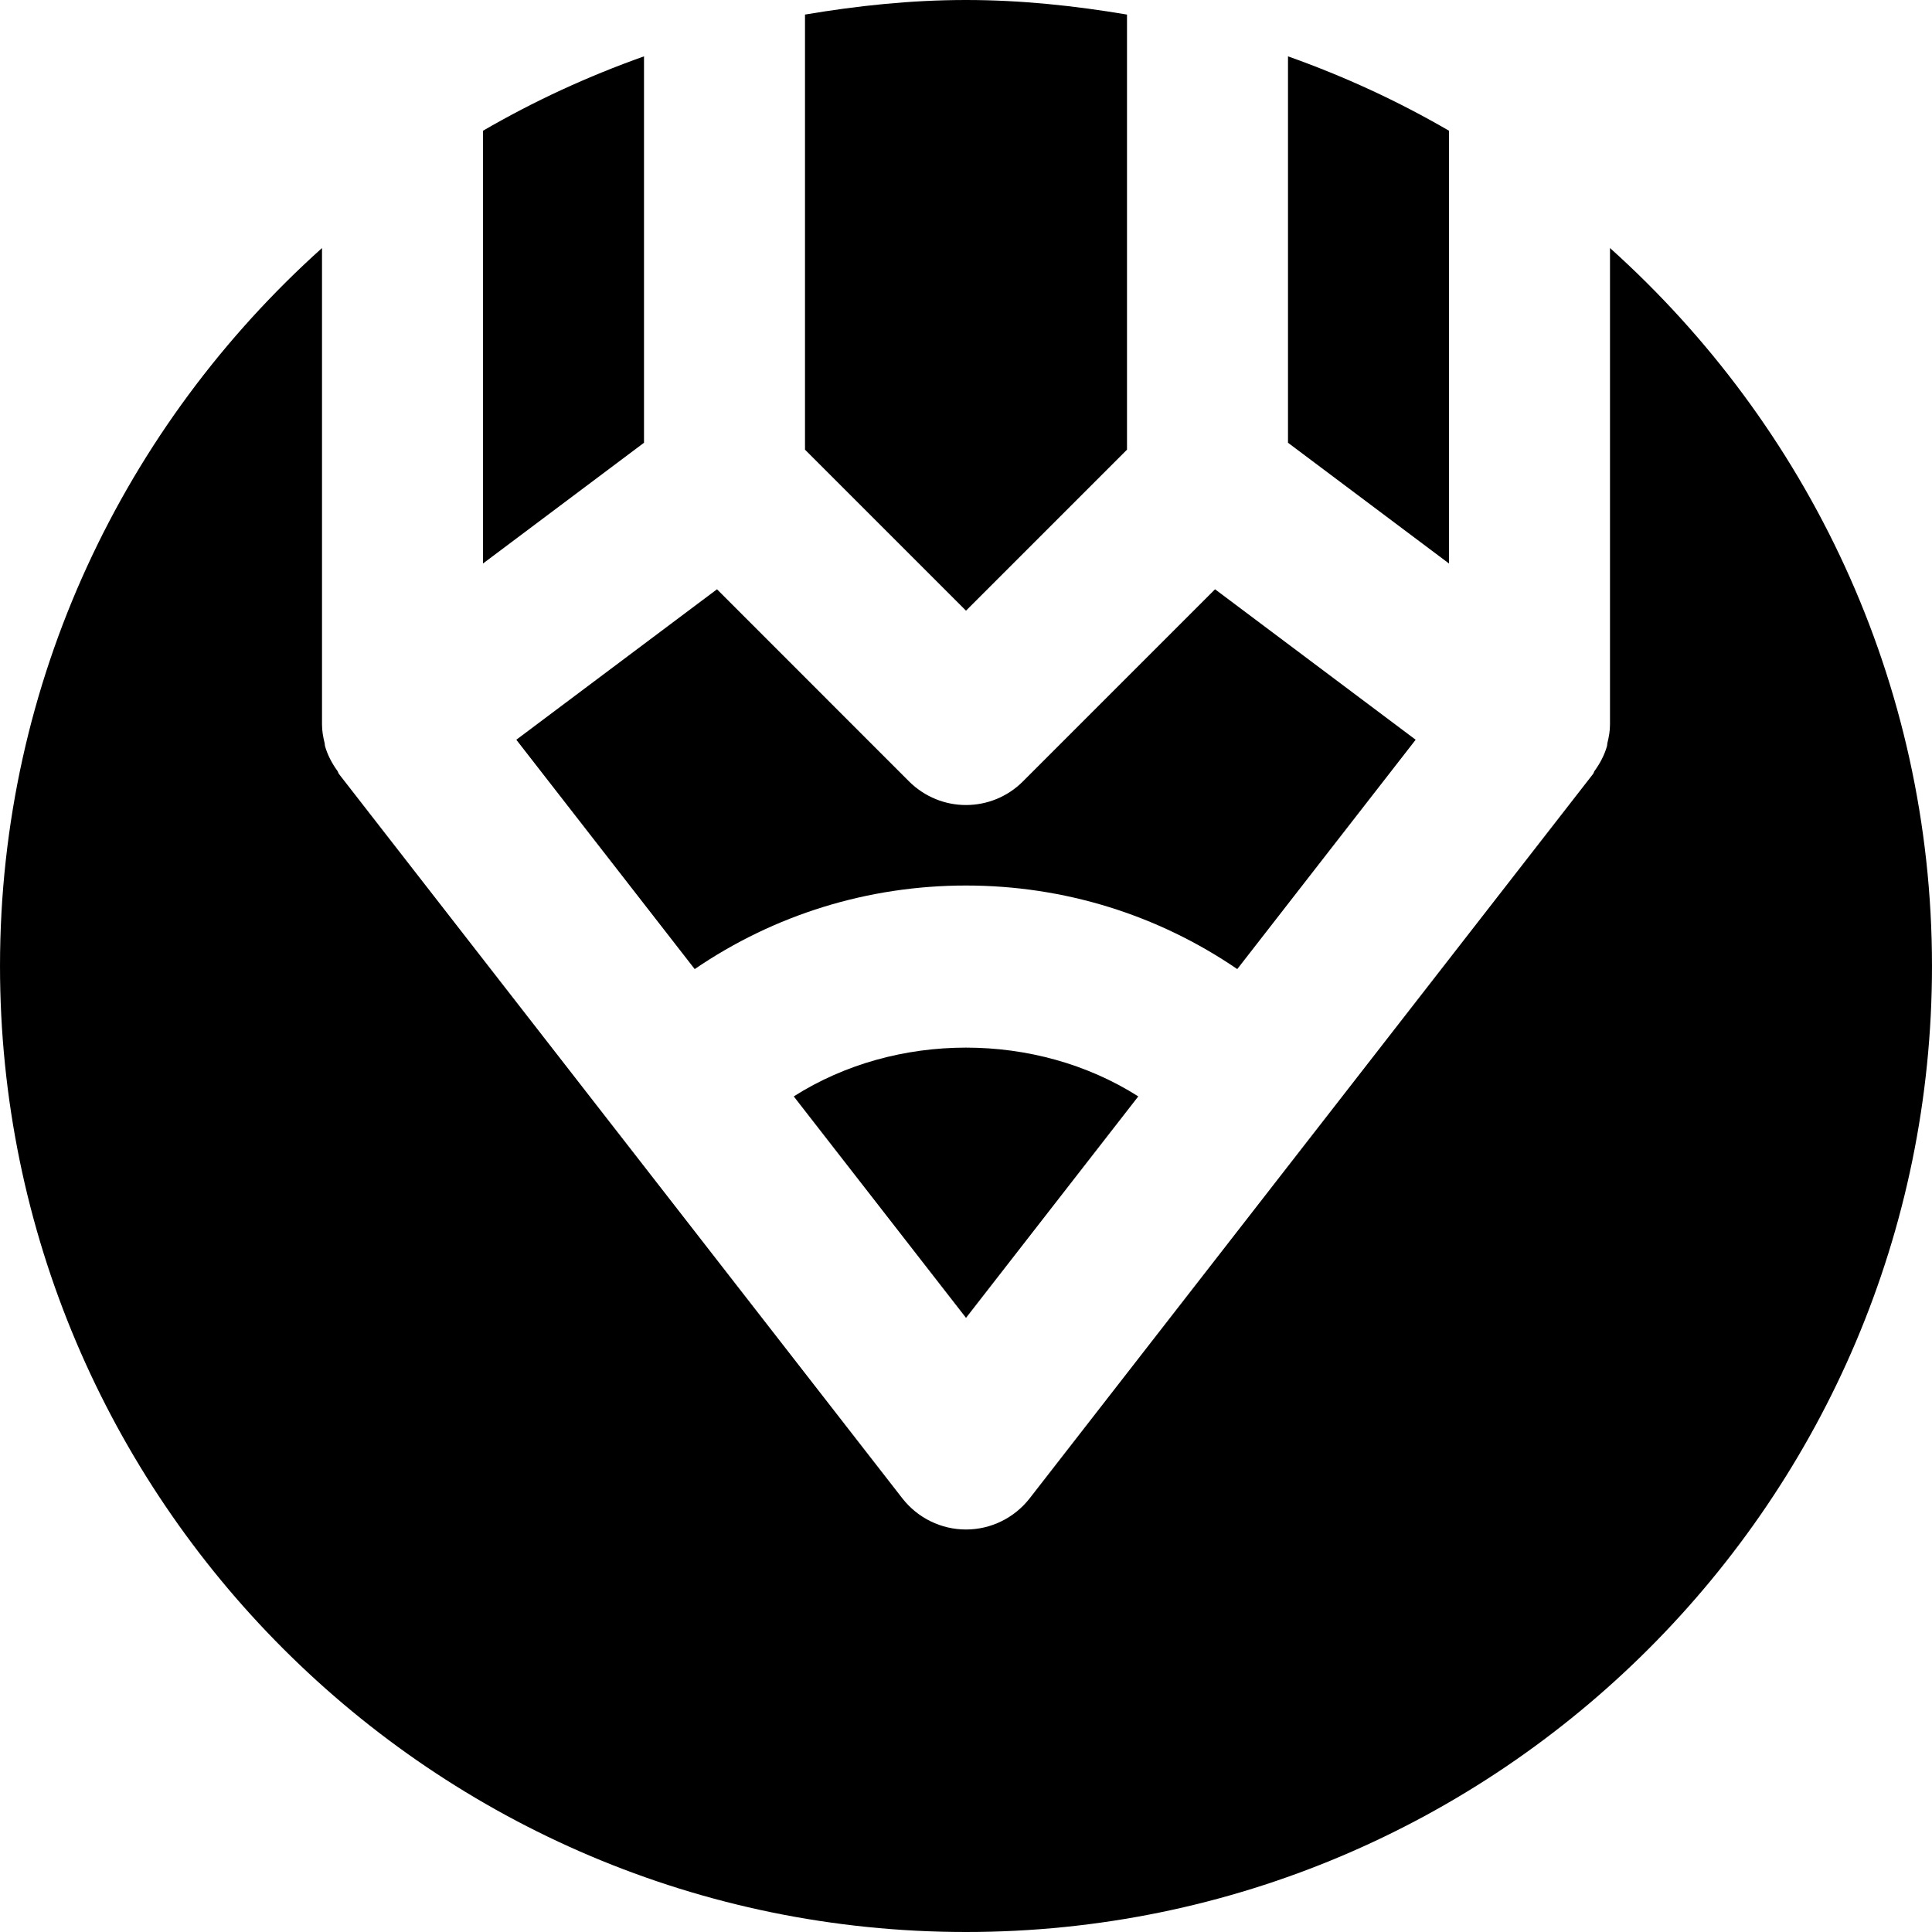
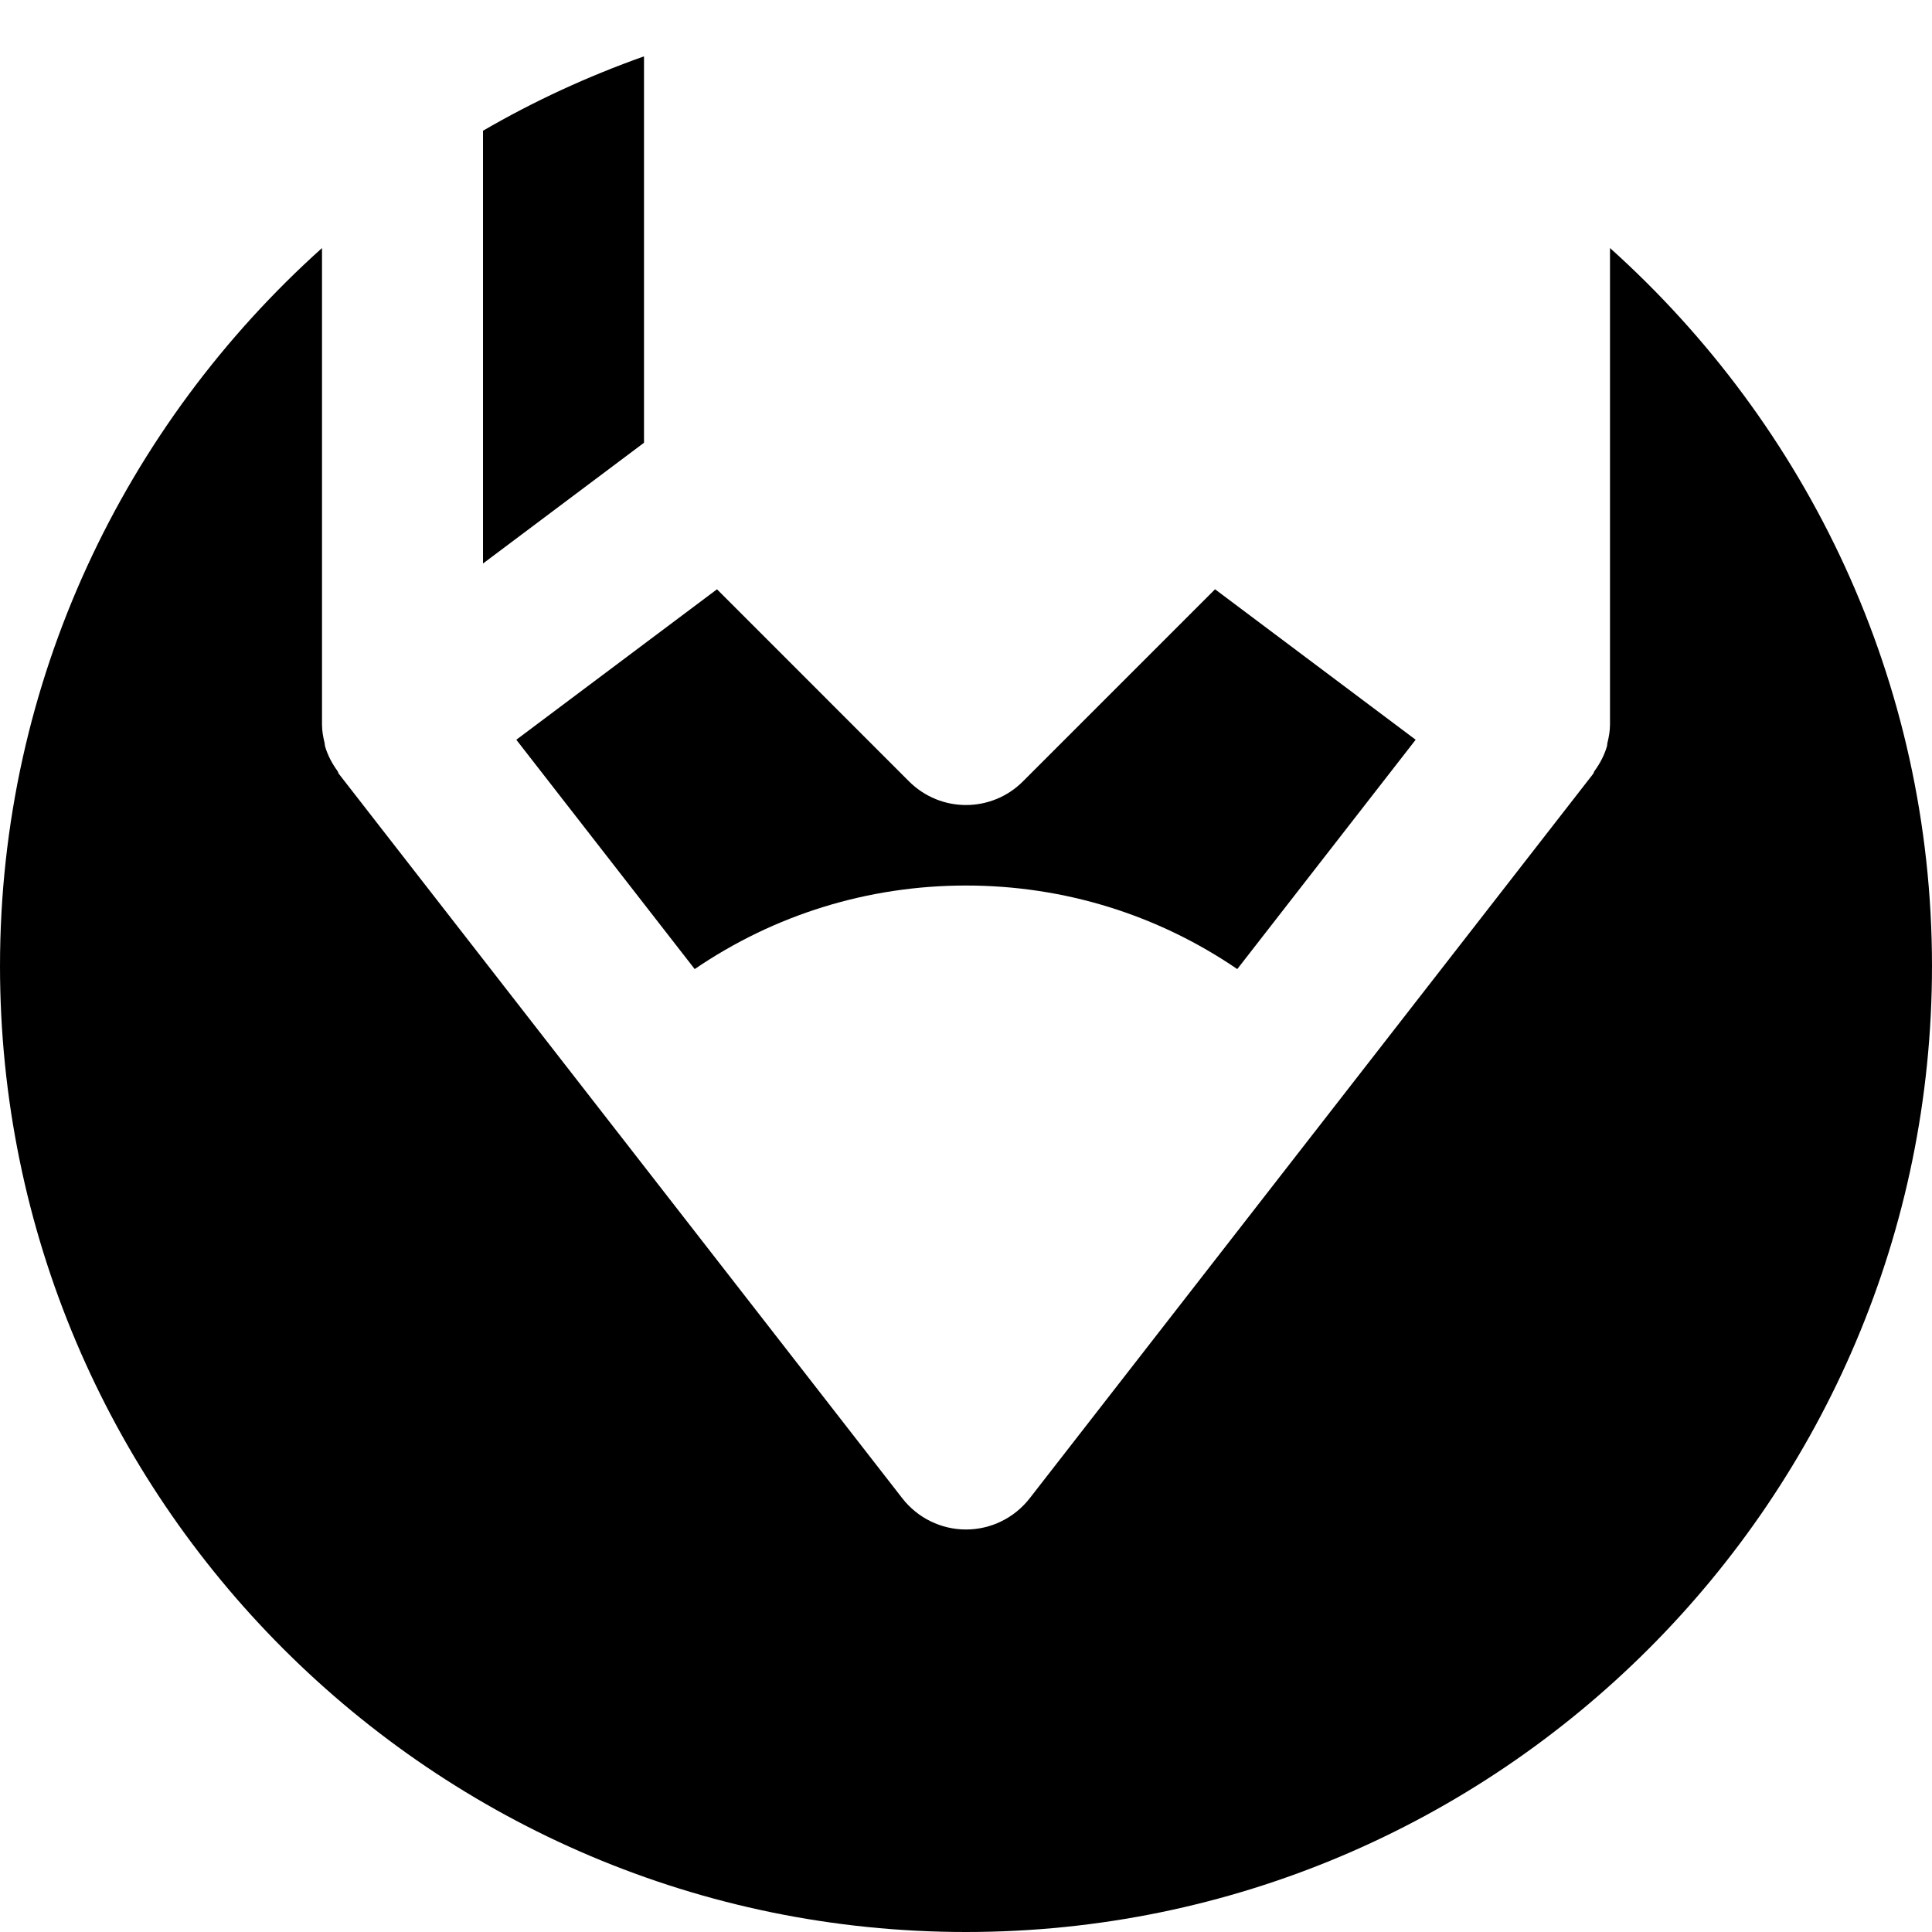
<svg xmlns="http://www.w3.org/2000/svg" fill="#000000" height="800px" width="800px" version="1.1" id="Layer_1" viewBox="0 0 512.004 512.004" xml:space="preserve">
  <g>
    <g>
      <g>
        <path d="M184.105,256.819c21.056-14.379,45.888-22.144,71.893-22.144c26.027,0,50.837,7.765,71.893,22.144l47.275-60.779     l-53.163-39.872l-50.923,50.923c-4.16,4.16-9.621,6.251-15.083,6.251c-5.461,0-10.901-2.091-15.083-6.251l-50.901-50.923     l-53.184,39.872L184.105,256.819z" />
-         <path d="M256.006,349.248l45.653-58.688c-27.093-17.237-64.213-17.237-91.307,0L256.006,349.248z" />
        <path d="M170.669,14.935c-14.912,5.291-29.163,11.861-42.667,19.712v114.688l42.667-32V14.935z" />
        <path d="M426.669,65.732v126.272c0,1.707-0.299,3.349-0.704,4.971c-0.043,0.235-0.021,0.491-0.085,0.725     c-0.683,2.411-1.856,4.608-3.307,6.613c-0.171,0.256-0.213,0.555-0.384,0.789l-74.005,95.147c0,0,0,0.021-0.021,0.021     l-75.307,96.832c-4.053,5.184-10.261,8.235-16.853,8.235c-6.592,0-12.8-3.051-16.853-8.235l-75.307-96.832     c-0.021,0-0.021-0.021-0.021-0.021l-74.005-95.147c-0.171-0.235-0.213-0.533-0.384-0.789c-1.451-2.005-2.624-4.203-3.307-6.613     c-0.064-0.235-0.043-0.491-0.085-0.725c-0.405-1.621-0.704-3.264-0.704-4.971V65.732C33.111,112.623,0.002,180.442,0.002,256.004     c0,141.163,114.837,256,256,256s256-114.837,256-256C512.002,180.442,478.893,112.623,426.669,65.732z" />
-         <path d="M384.002,34.647c-13.504-7.851-27.755-14.421-42.667-19.712v102.4l42.667,32V34.647z" />
-         <path d="M298.669,119.168V3.861C284.759,1.515,270.573,0,256.002,0c-14.571,0-28.757,1.515-42.667,3.861v115.307l42.667,42.667     L298.669,119.168z" />
      </g>
    </g>
  </g>
</svg>